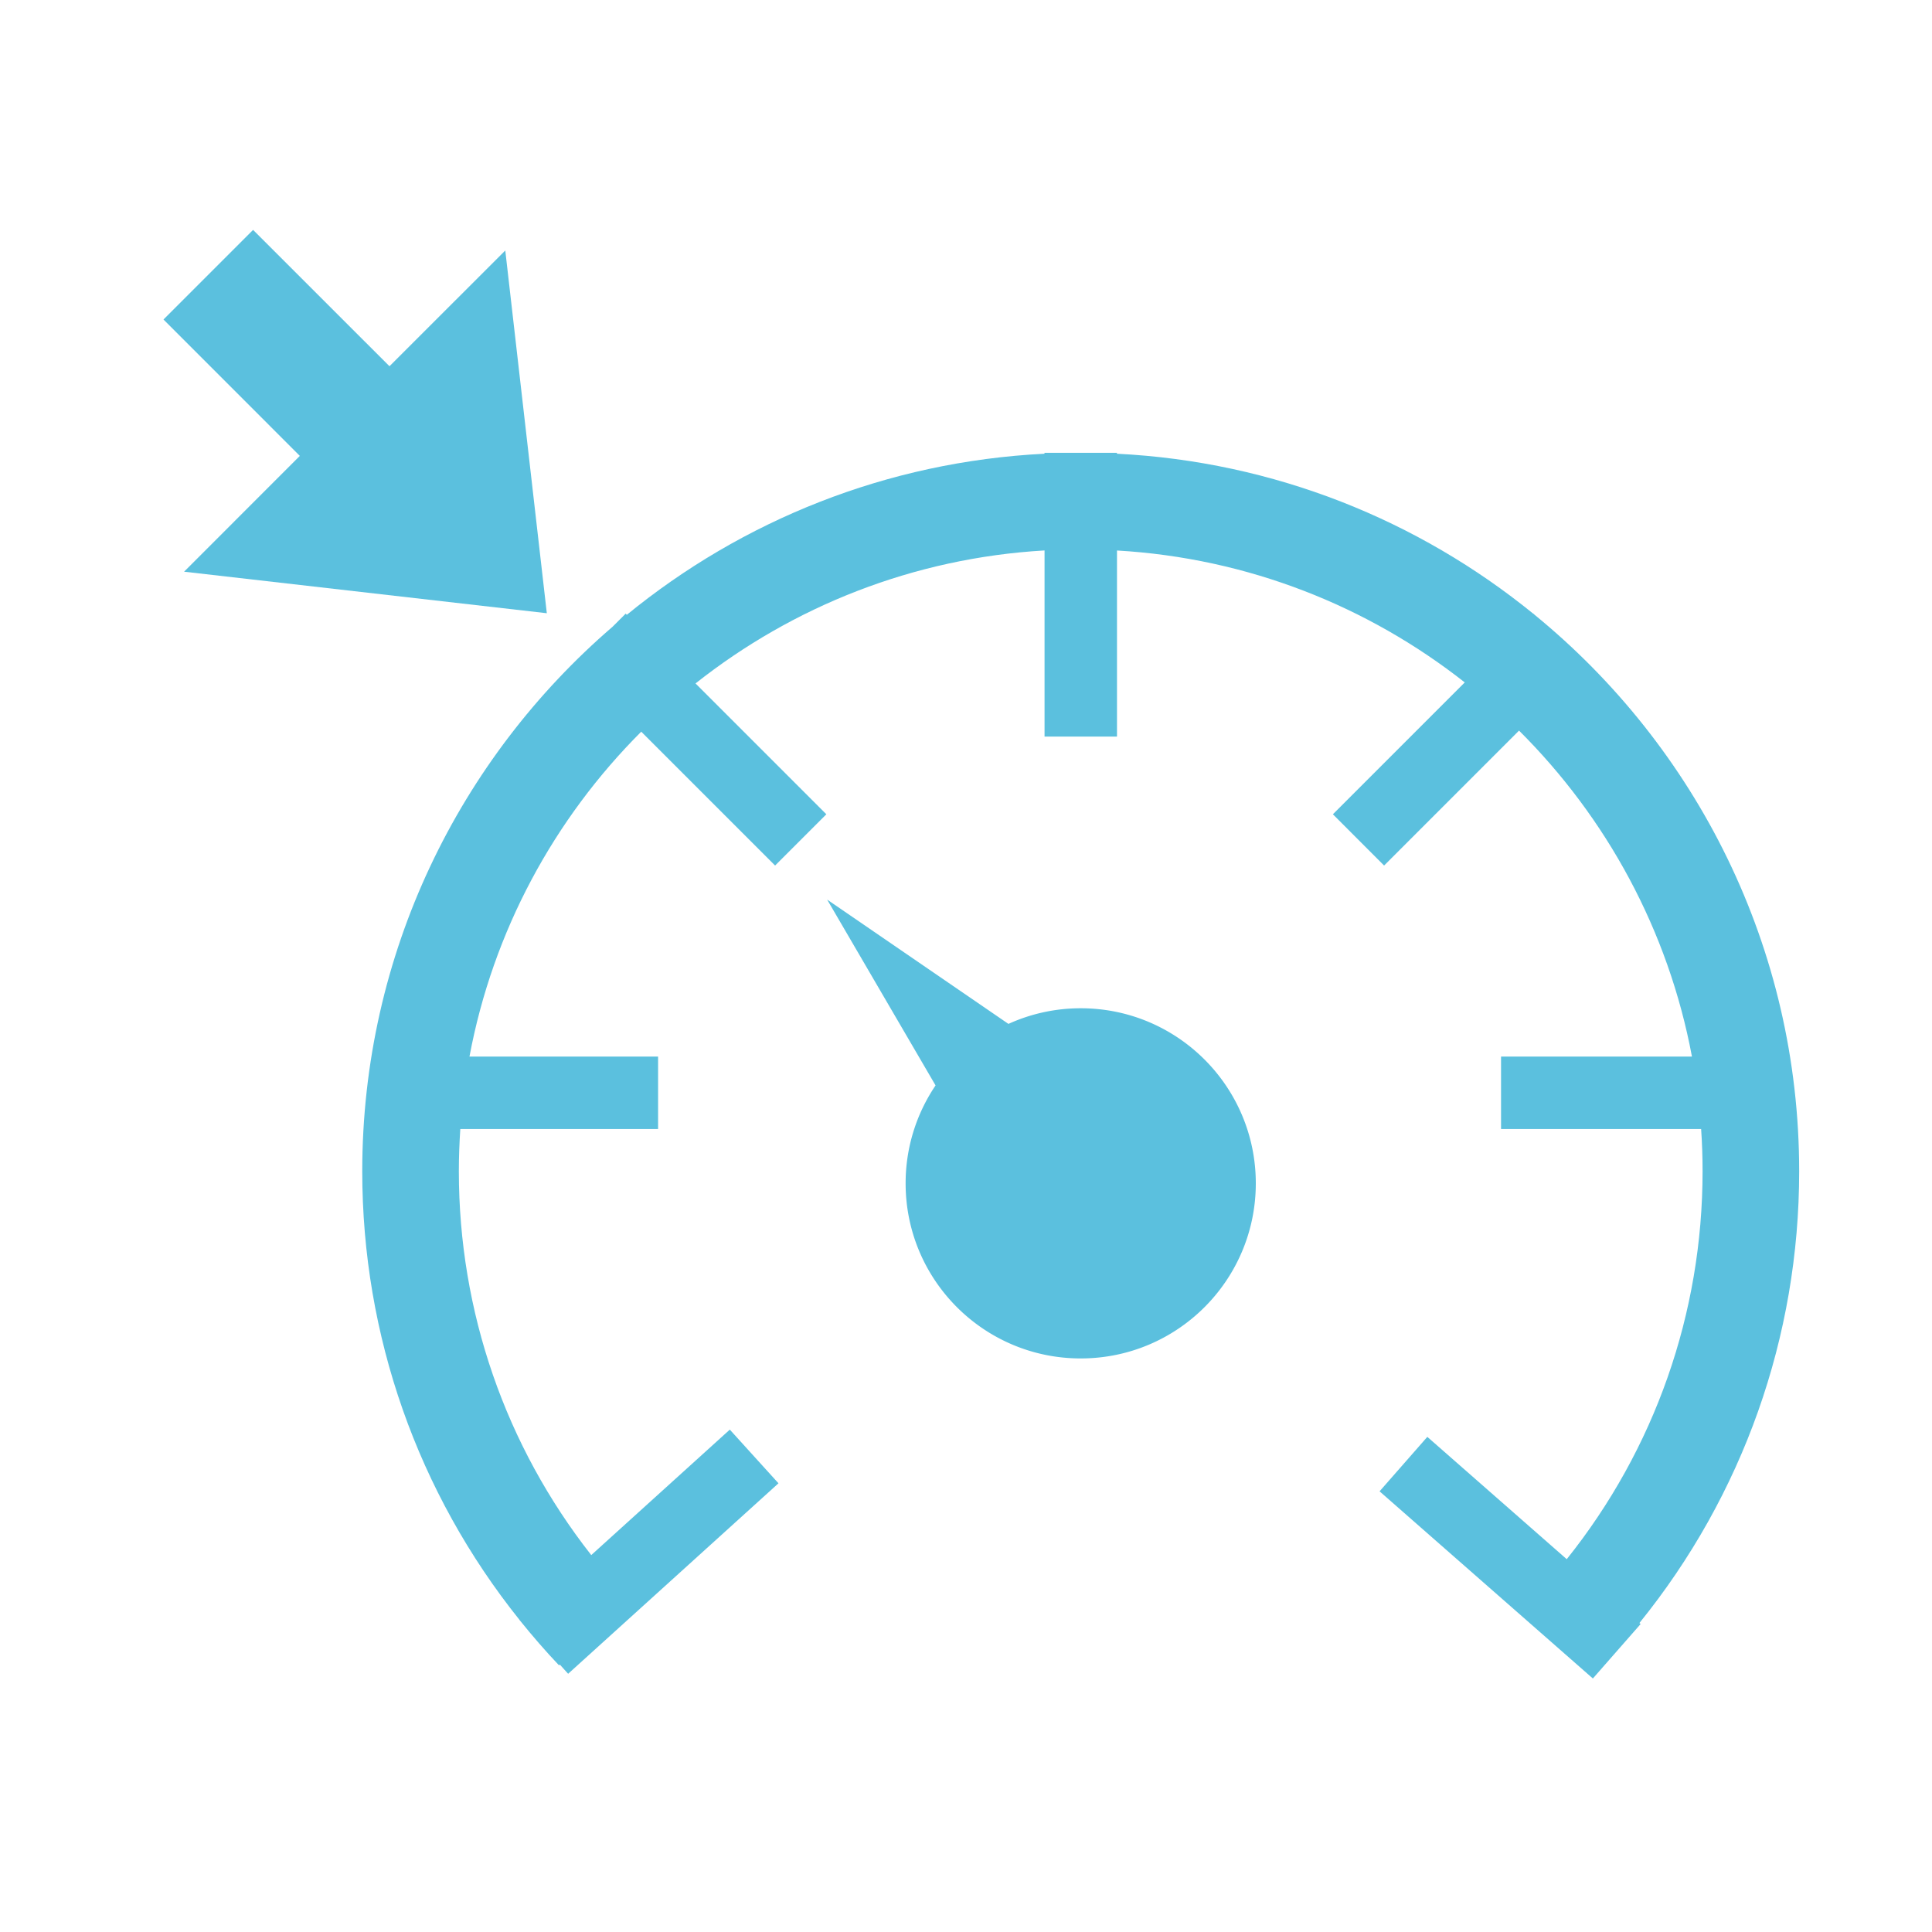
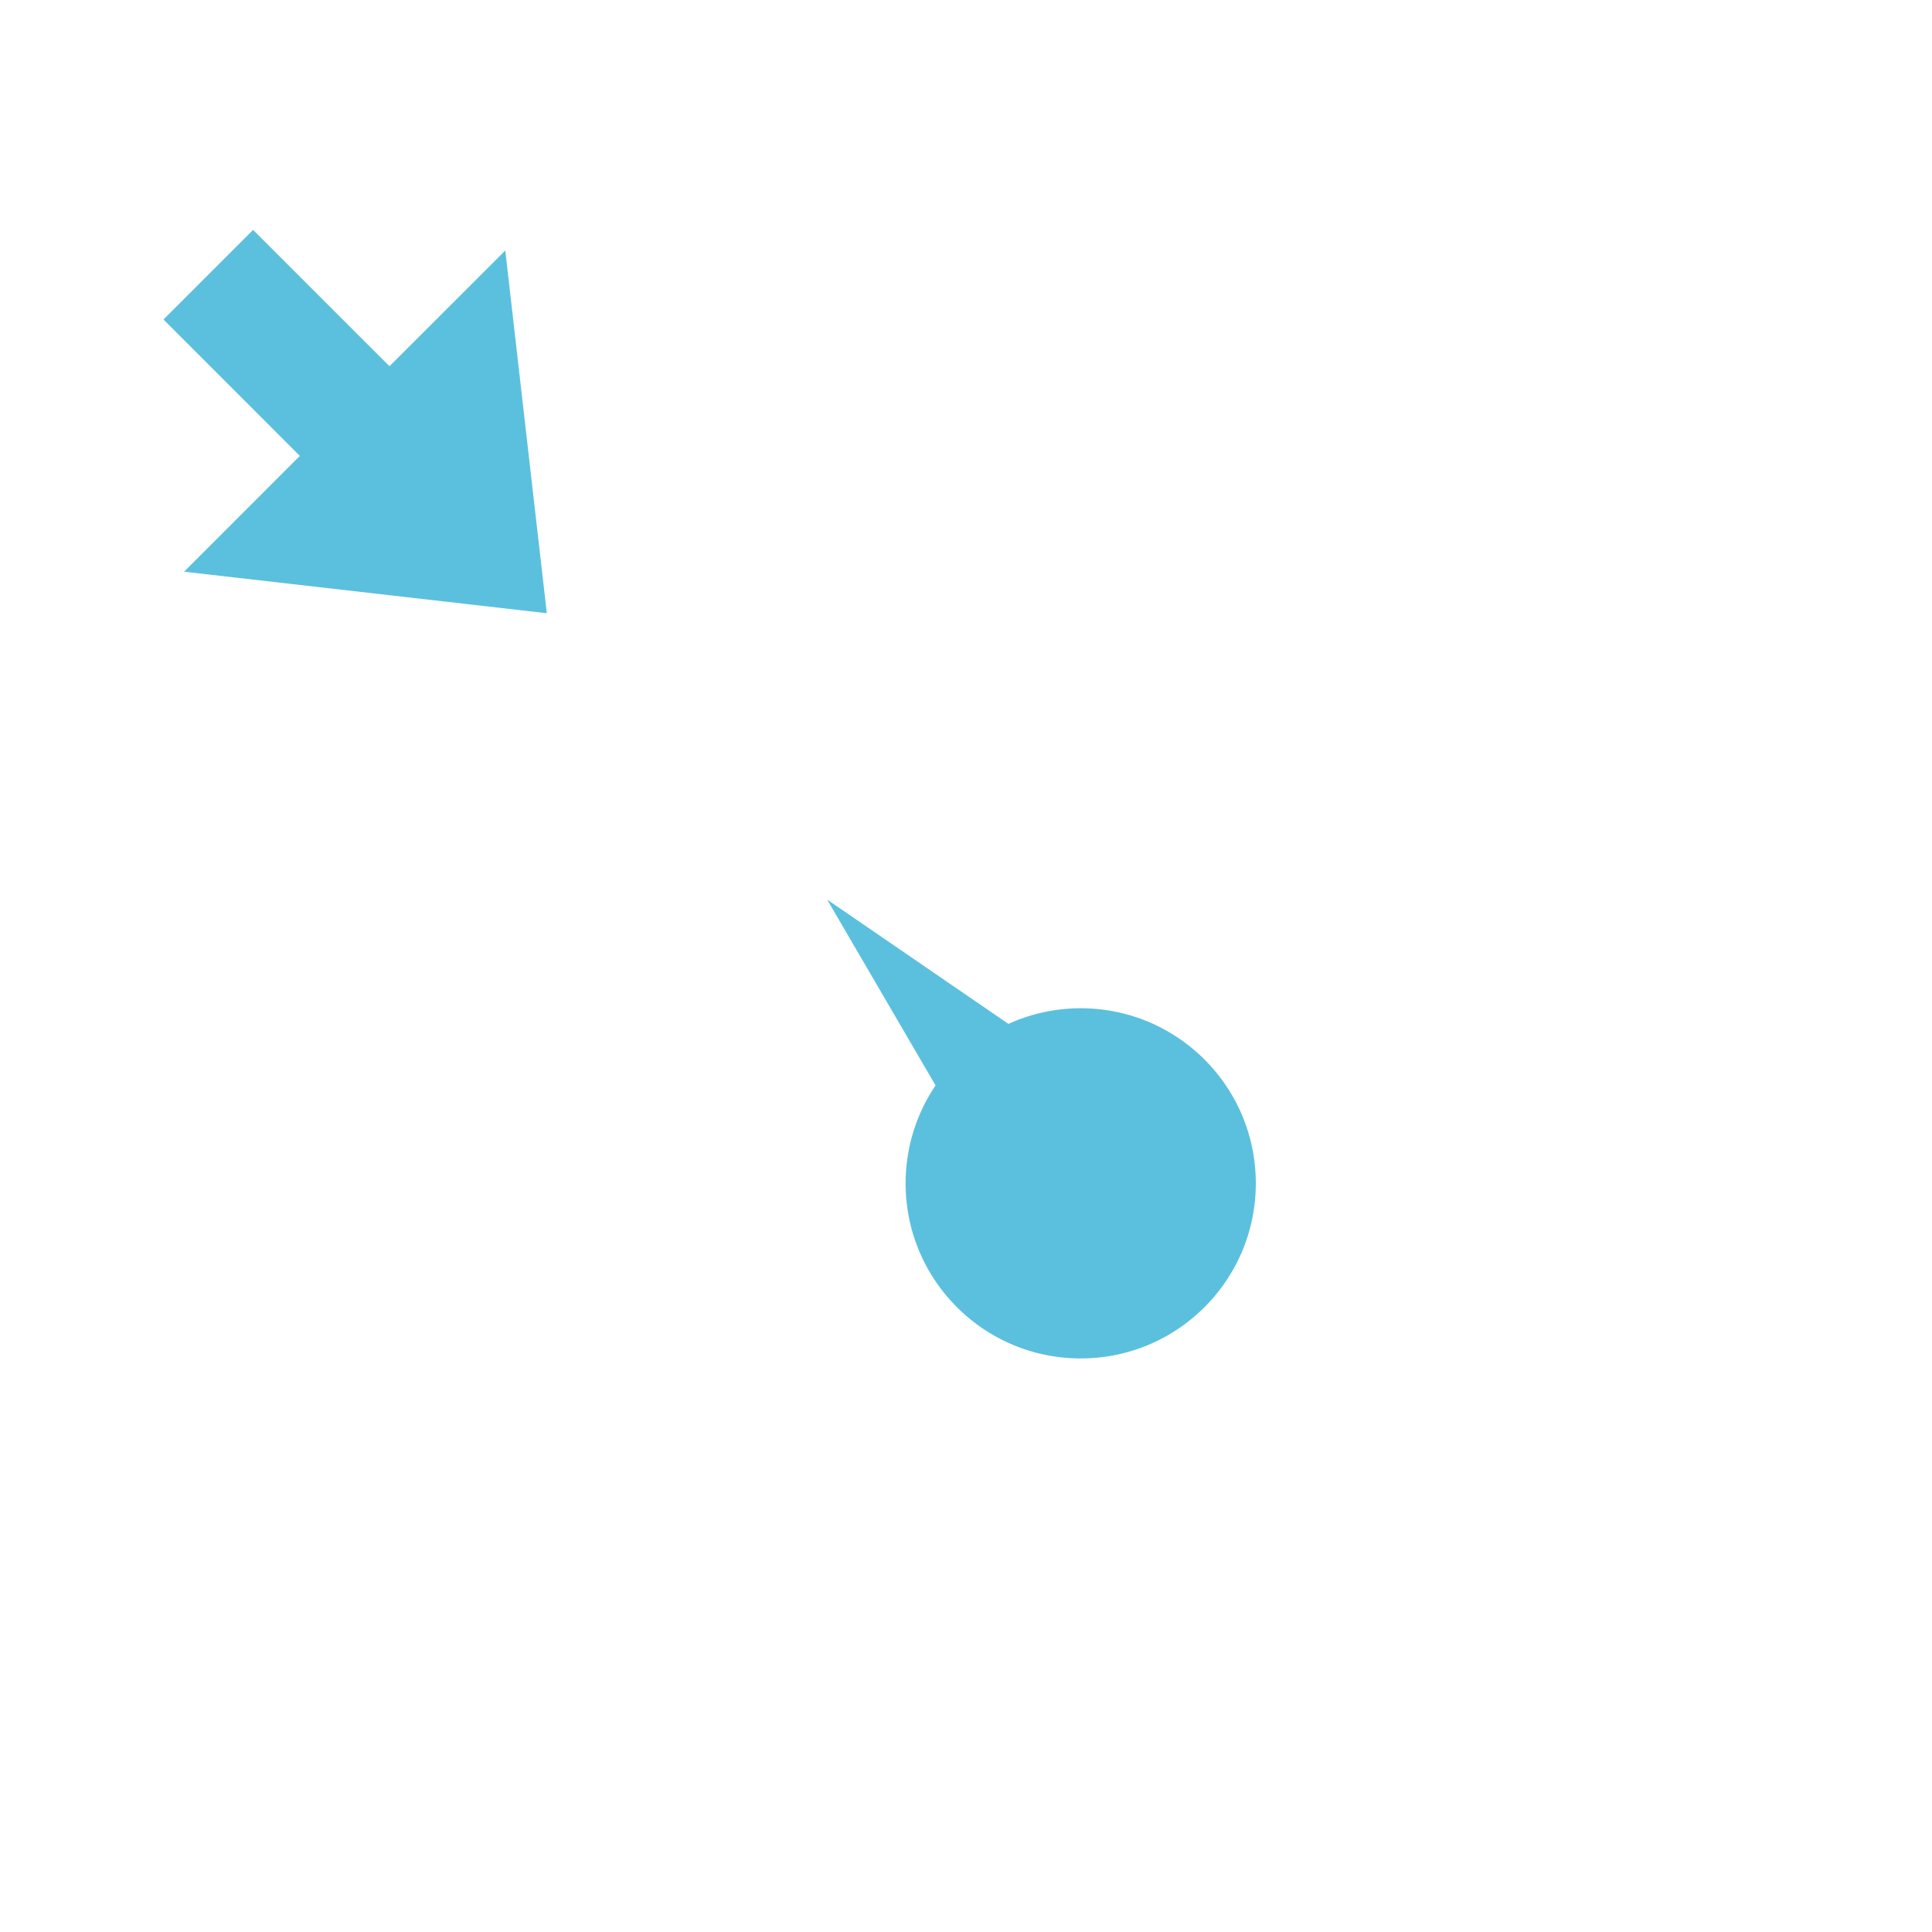
<svg xmlns="http://www.w3.org/2000/svg" class="svg-icon" style="width: 1em;height: 1em;vertical-align: middle;fill: currentColor;overflow: hidden;" viewBox="0 0 1024 1024" version="1.1">
  <path d="M572.8 534.4c-13.664 0-26.624 2.976-38.304 8.288L438.4 476.8l57.472 98.496A92.352 92.352 0 0 0 480 627.2c0 51.264 41.536 92.8 92.8 92.8s92.8-41.536 92.8-92.8-41.536-92.8-92.8-92.8zM289.824 325.024l-22.016-192.256-61.376 61.344-72.288-72.256-47.488 47.488 72.256 72.288-61.344 61.376z" fill="#5bc0de" />
-   <path d="M953.6 620.8c0-118.816-54.688-225.056-140.224-294.944l-0.608-0.608-0.064 0.064c-60.896-49.536-137.28-80.672-220.704-84.832V240h-38.4v0.48c-83.712 4.192-160.384 35.52-221.376 85.376l-0.608-0.608-6.912 6.912C243.488 402.048 192 505.536 192 620.8c0 87.168 29.44 170.464 83.392 237.824l-0.032 0.032 0.448 0.512c6.496 8.064 13.28 15.904 20.48 23.488l0.416-0.416 4.416 4.896 111.488-100.96-25.792-28.448-73.44 66.496C267.936 766.336 243.2 695.2 243.2 620.8c0-7.52 0.288-15.008 0.768-22.4H348.8v-38.4H248.832c12.448-66.56 44.96-126.144 91.04-172.192l70.944 70.944 27.168-27.168-69.344-69.344c51.488-40.736 115.392-66.464 184.992-70.496V390.4h38.4V291.776c69.312 4 132.96 29.504 184.32 69.92l-69.888 69.888 27.136 27.168 71.52-71.52c46.368 46.144 79.136 105.92 91.648 172.768h-101.184v38.4h106.048c0.512 7.392 0.768 14.88 0.768 22.4 0 75.296-25.408 147.36-72 205.6l-73.888-64.832-25.312 28.864 113.056 99.2 25.312-28.864-0.64-0.544C923.712 792.576 953.6 708.608 953.6 620.8z" fill="#5bc0de" />
</svg>